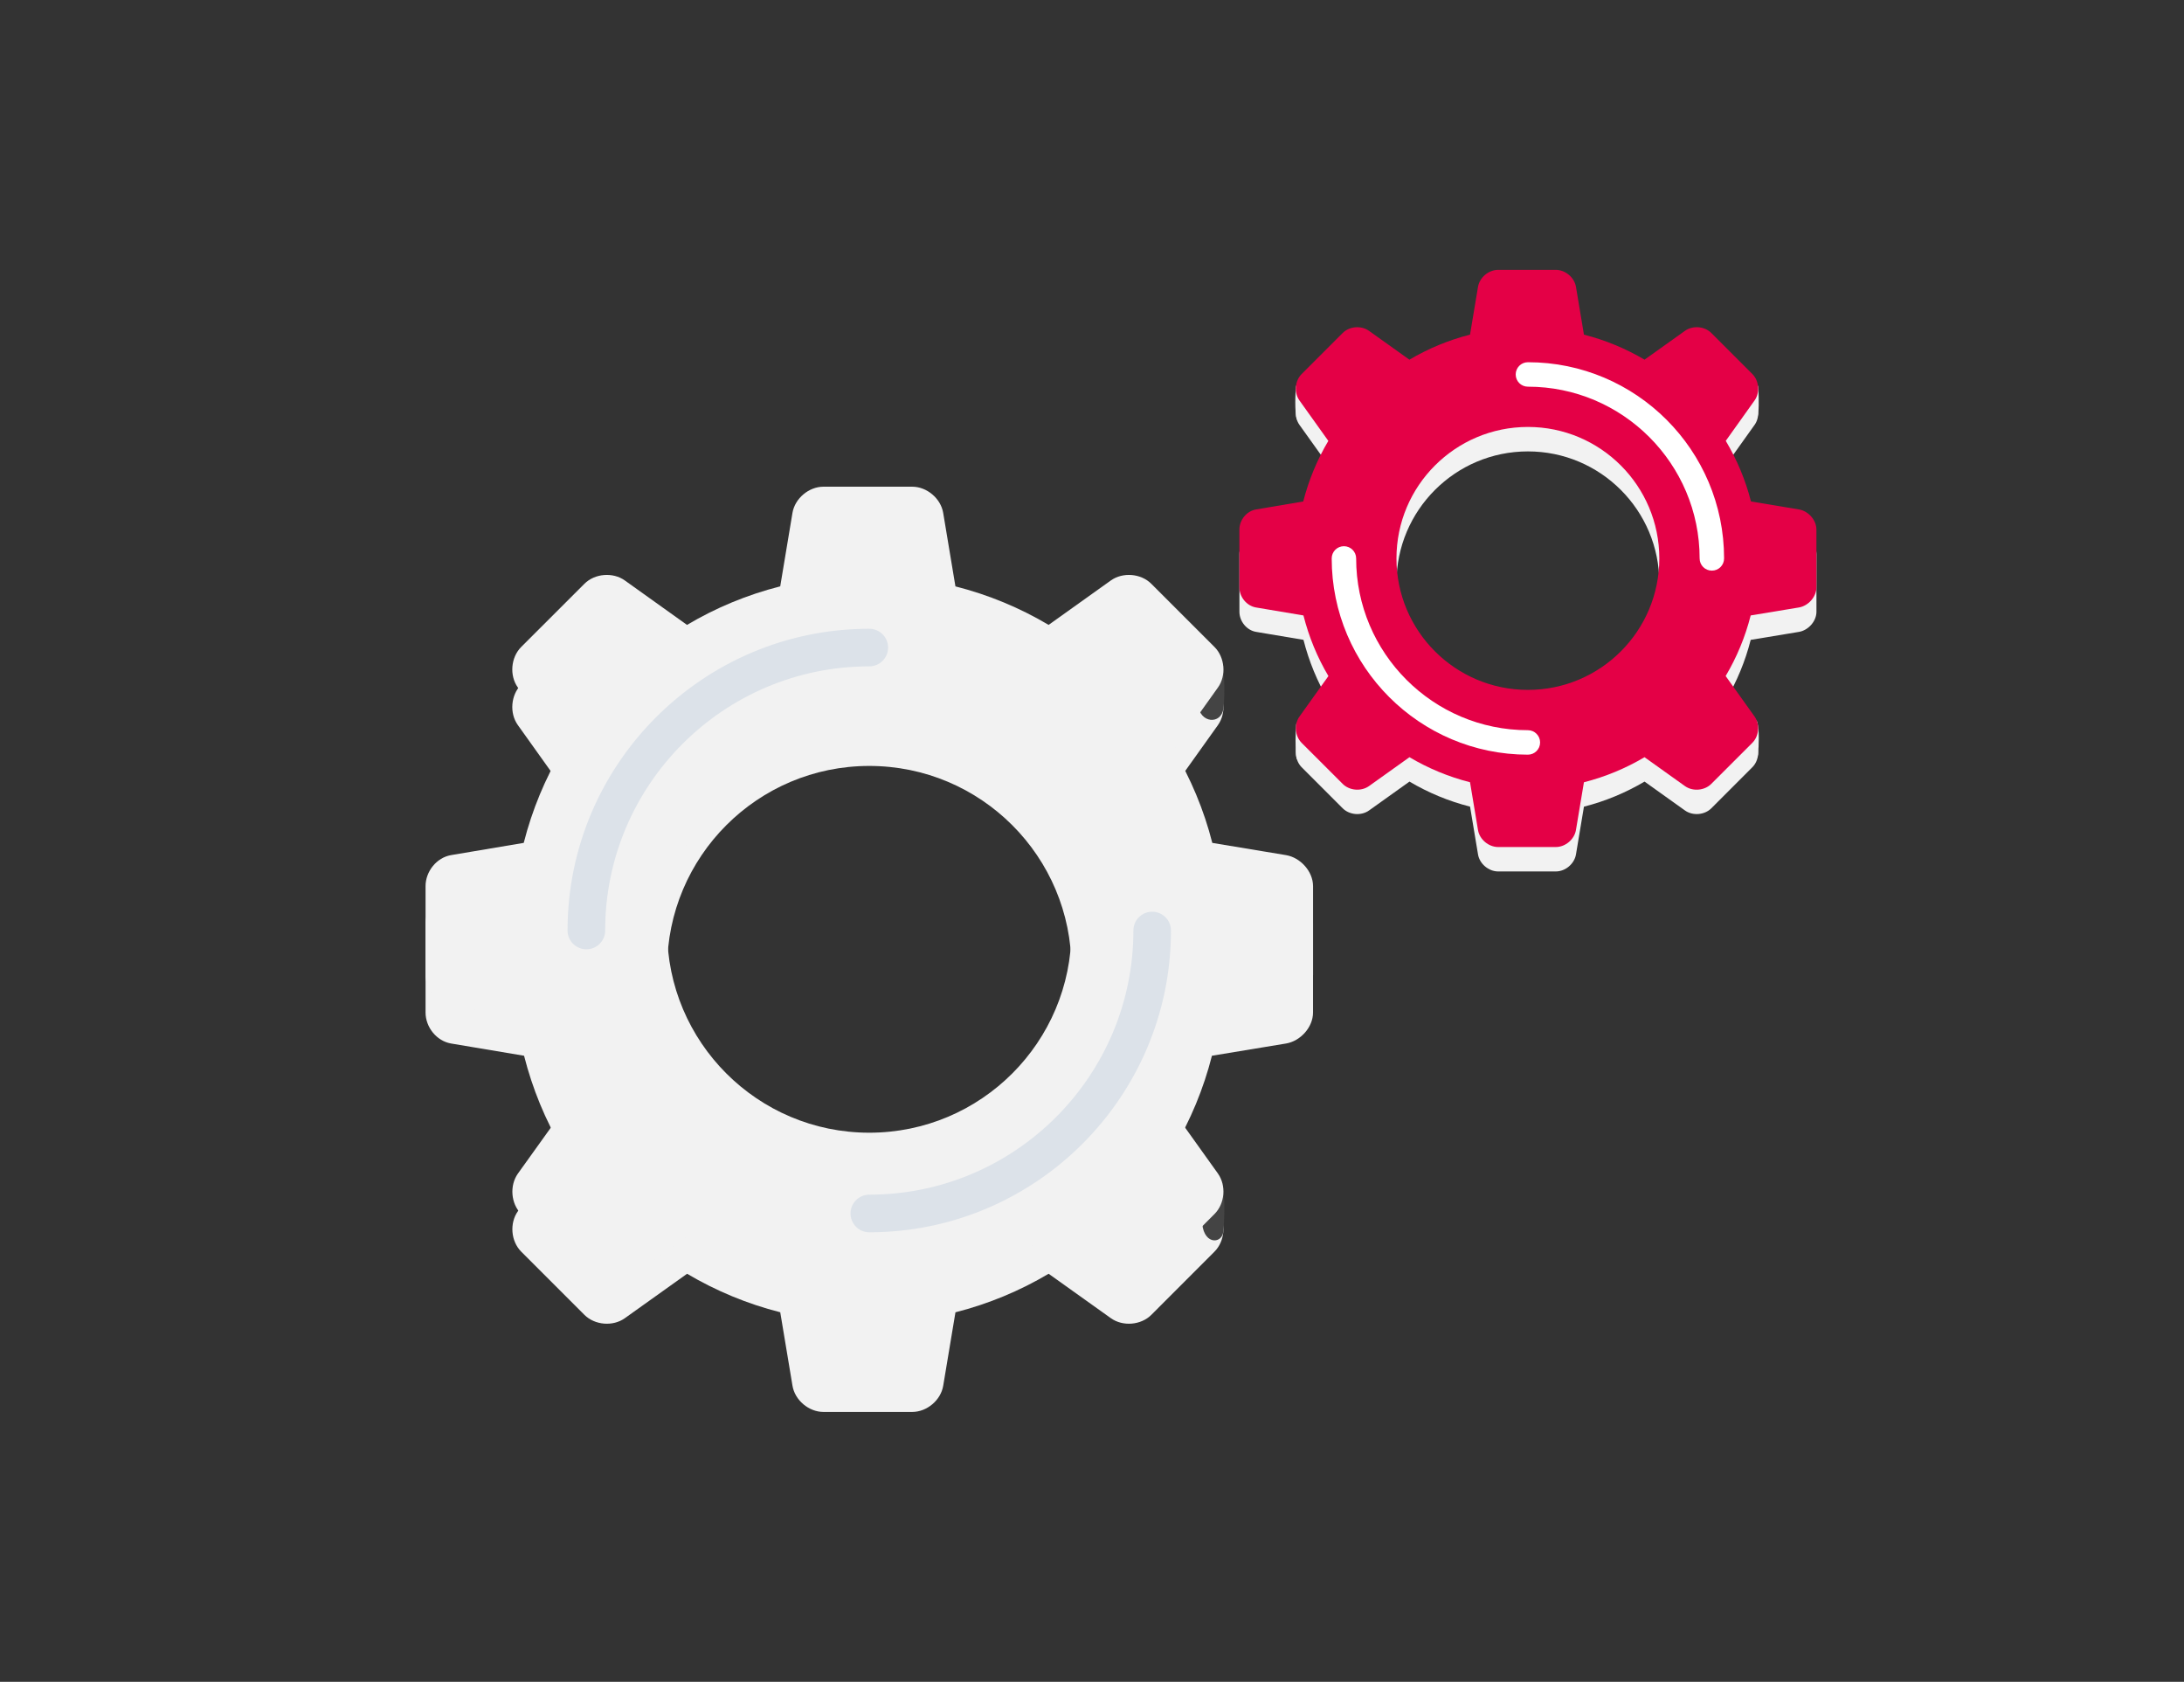
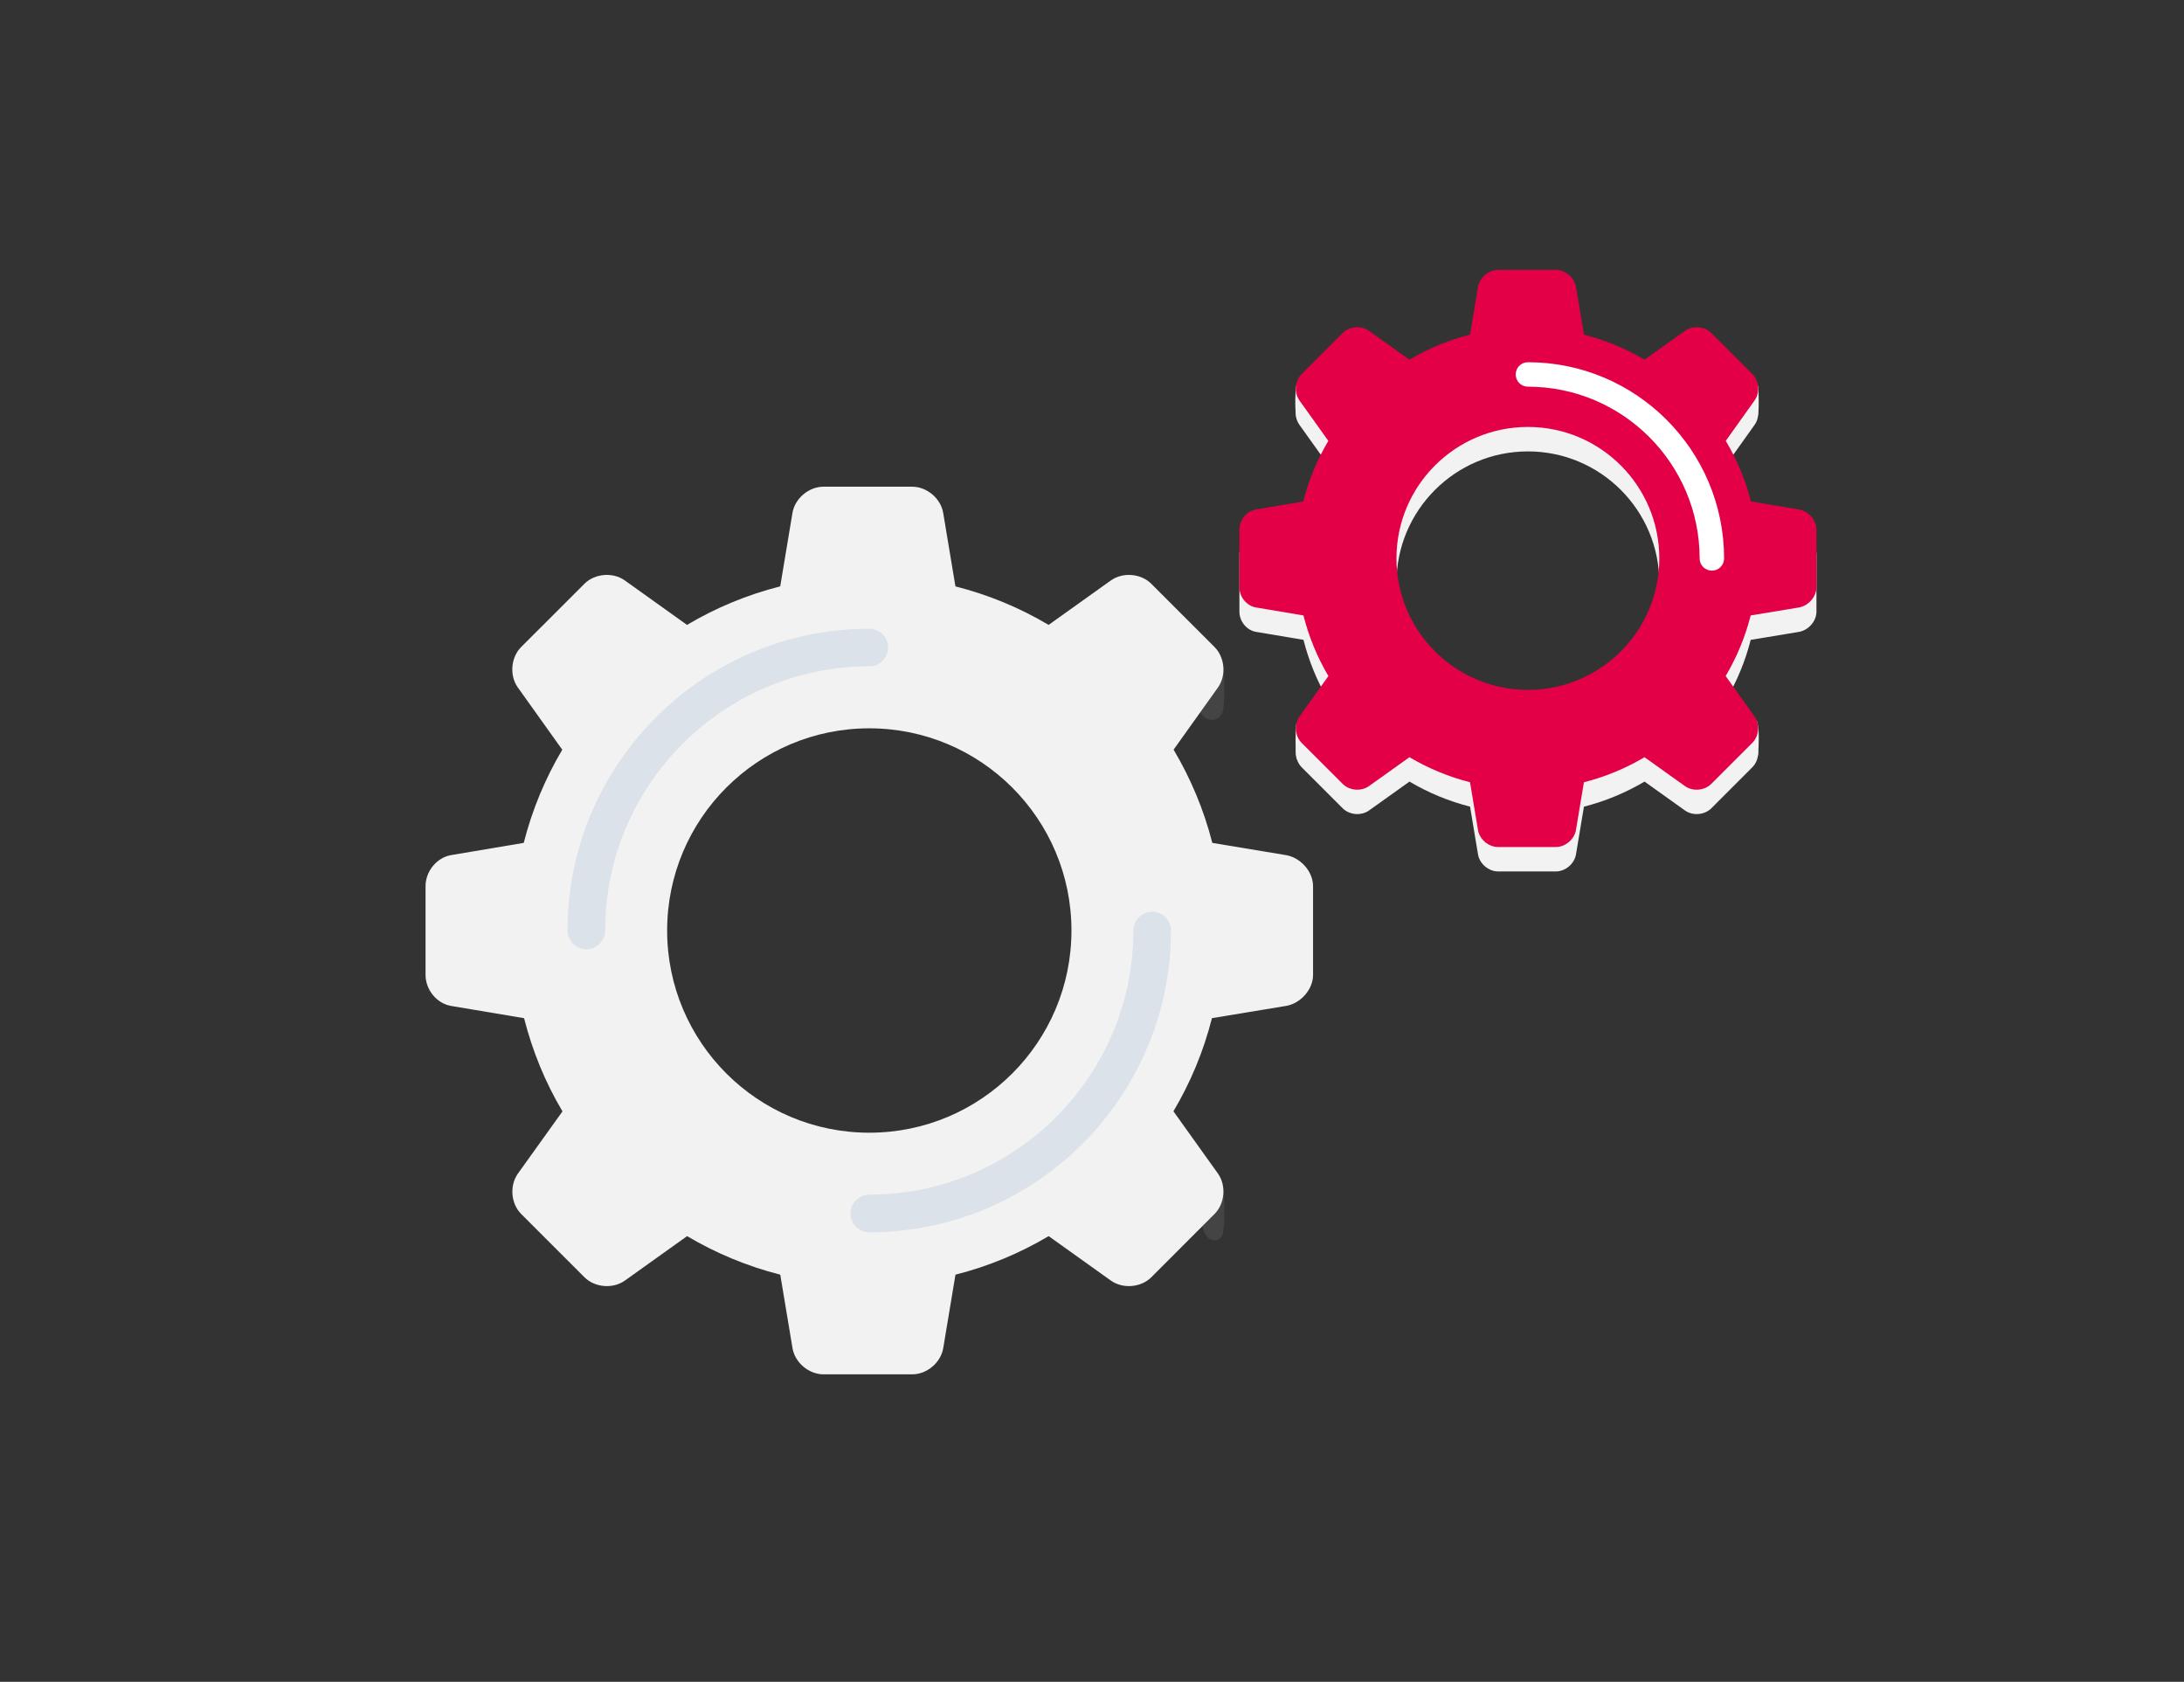
<svg xmlns="http://www.w3.org/2000/svg" xmlns:xlink="http://www.w3.org/1999/xlink" version="1.1" x="0px" y="0px" width="113px" height="87px" viewBox="-22.018 -13.96 113 87" enable-background="new -22.018 -13.96 113 87" xml:space="preserve">
  <rect x="-22.018" y="-13.96" width="113" height="87" fill="#333333" stroke="none" />
  <defs>
</defs>
-   <path fill-rule="evenodd" clip-rule="evenodd" fill="#F2F2F2" d="M44.522,32.221l-3.816-0.633c-0.434-1.715-1.121-3.338-2.002-4.824  l2.294-3.215c0.442-0.62,0.36-1.558-0.177-2.097l-3.269-3.266c-0.538-0.541-1.477-0.616-2.096-0.174l-3.219,2.298  c-1.483-0.88-3.105-1.556-4.821-1.992l-0.633-3.799c-0.124-0.749-0.842-1.358-1.604-1.358h-4.591c-0.761,0-1.48,0.609-1.604,1.358  l-0.633,3.797c-1.715,0.436-3.338,1.113-4.823,1.994l-3.216-2.298c-0.618-0.442-1.556-0.367-2.094,0.174l-3.27,3.266  c-0.537,0.539-0.616,1.477-0.172,2.097l2.298,3.218c-0.882,1.484-1.557,3.105-1.994,4.821l-3.759,0.633  C0.572,32.348,0,33.065,0,33.823v4.594c0,0.762,0.572,1.477,1.323,1.604l3.774,0.633c0.437,1.717,1.105,3.338,1.988,4.822  l-2.305,3.217c-0.442,0.619-0.367,1.557,0.171,2.096l3.268,3.268c0.538,0.537,1.476,0.615,2.094,0.172l3.219-2.297  c1.486,0.879,3.105,1.557,4.82,1.992l0.633,3.799c0.123,0.75,0.843,1.357,1.604,1.357h4.591c0.763,0,1.48-0.607,1.604-1.357  l0.633-3.797c1.716-0.436,3.338-1.113,4.821-1.994l3.219,2.297c0.619,0.443,1.558,0.365,2.096-0.172l3.265-3.268  c0.54-0.539,0.618-1.477,0.178-2.096l-2.302-3.219c0.881-1.482,1.559-3.105,1.993-4.82l3.836-0.633  c0.748-0.127,1.395-0.842,1.395-1.604v-4.594C45.917,33.065,45.271,32.348,44.522,32.221 M22.958,46.581  c-5.774,0-10.458-4.684-10.458-10.459c0-5.777,4.684-10.46,10.458-10.46c5.778,0,10.461,4.683,10.461,10.46  C33.419,41.897,28.736,46.581,22.958,46.581" />
  <path fill-rule="evenodd" clip-rule="evenodd" fill="#444444" d="M41.225,47.254c0.149,0.578,0.116,1.83,0.049,2.502  c-0.065,0.668-1.114,0.699-1.099-0.654C40.189,47.75,41.031,46.499,41.225,47.254" />
  <path fill-rule="evenodd" clip-rule="evenodd" fill="#444444" d="M41.284,20.514c0,0,0.103,1.321-0.002,2.172  c-0.105,0.851-1.229,0.79-1.32-0.212C39.87,21.471,41.048,19.646,41.284,20.514" />
  <path fill-rule="evenodd" clip-rule="evenodd" fill="#F2F2F2" d="M44.522,30.276l-3.816-0.633c-0.434-1.715-1.121-3.337-2.002-4.823  l2.294-3.215c0.442-0.619,0.36-1.558-0.177-2.096l-3.269-3.268c-0.538-0.539-1.477-0.615-2.096-0.173l-3.219,2.298  c-1.483-0.881-3.105-1.557-4.821-1.992l-0.633-3.8c-0.124-0.748-0.842-1.357-1.604-1.357h-4.591c-0.761,0-1.48,0.609-1.604,1.357  l-0.633,3.798c-1.715,0.435-3.338,1.112-4.823,1.994l-3.216-2.298c-0.618-0.442-1.556-0.366-2.094,0.173l-3.27,3.268  c-0.537,0.538-0.616,1.477-0.172,2.096l2.298,3.218c-0.882,1.484-1.557,3.104-1.994,4.819l-3.759,0.633  C0.572,30.403,0,31.12,0,31.879v4.594c0,0.76,0.572,1.477,1.323,1.604l3.774,0.633c0.437,1.717,1.105,3.338,1.988,4.822  l-2.305,3.215c-0.442,0.621-0.367,1.559,0.171,2.096L8.22,52.11c0.538,0.539,1.476,0.615,2.094,0.174l3.219-2.299  c1.486,0.881,3.105,1.557,4.82,1.994l0.633,3.799c0.123,0.748,0.843,1.357,1.604,1.357h4.591c0.763,0,1.48-0.609,1.604-1.357  l0.633-3.799c1.716-0.434,3.338-1.113,4.821-1.994l3.219,2.299c0.619,0.441,1.558,0.365,2.096-0.174l3.265-3.268  c0.54-0.537,0.618-1.475,0.178-2.096l-2.302-3.219c0.881-1.482,1.559-3.104,1.993-4.818l3.836-0.633  c0.748-0.127,1.395-0.844,1.395-1.604v-4.594C45.917,31.12,45.271,30.403,44.522,30.276 M22.958,44.635  c-5.774,0-10.458-4.682-10.458-10.459c0-5.776,4.684-10.46,10.458-10.46c5.778,0,10.461,4.684,10.461,10.46  C33.419,39.954,28.736,44.635,22.958,44.635" />
  <g>
    <defs>
      <rect id="SVGID_12_" x="7.348" y="18.566" width="16.585" height="16.581" />
    </defs>
    <clipPath id="SVGID_14_">
      <use xlink:href="#SVGID_12_" overflow="visible" />
    </clipPath>
    <path clip-path="url(#SVGID_14_)" fill="#DCE2E9" d="M8.321,35.147c-0.537,0-0.974-0.434-0.974-0.971   c0-8.607,7.004-15.61,15.61-15.61c0.539,0,0.975,0.436,0.975,0.972c0,0.538-0.436,0.973-0.975,0.973   c-7.535,0-13.664,6.129-13.664,13.665C9.294,34.713,8.858,35.147,8.321,35.147" />
  </g>
  <g>
    <defs>
      <rect id="SVGID_10_" x="21.987" y="33.204" width="16.58" height="16.584" />
    </defs>
    <clipPath id="SVGID_16_">
      <use xlink:href="#SVGID_10_" overflow="visible" />
    </clipPath>
    <path clip-path="url(#SVGID_16_)" fill="#DCE2E9" d="M22.958,49.786c-0.537,0-0.971-0.436-0.971-0.973   c0-0.535,0.434-0.973,0.971-0.973c7.534,0,13.666-6.131,13.666-13.664c0-0.537,0.435-0.973,0.971-0.973   c0.538,0,0.973,0.436,0.973,0.973C38.567,42.784,31.565,49.786,22.958,49.786" />
  </g>
  <path fill-rule="evenodd" clip-rule="evenodd" fill="#F2F2F2" d="M71.056,13.656l-2.479-0.412c-0.283-1.115-0.73-2.17-1.304-3.135  l1.492-2.091c0.287-0.403,0.234-1.013-0.115-1.363l-2.125-2.124c-0.351-0.35-0.959-0.401-1.363-0.113l-2.092,1.493  c-0.964-0.571-2.021-1.013-3.135-1.294l-0.412-2.471c-0.08-0.485-0.547-0.883-1.042-0.883h-2.985c-0.494,0-0.963,0.397-1.042,0.883  l-0.412,2.469c-1.115,0.283-2.171,0.724-3.136,1.296l-2.091-1.493c-0.404-0.289-1.013-0.237-1.362,0.113l-2.125,2.124  c-0.35,0.351-0.4,0.96-0.113,1.363l1.496,2.092c-0.574,0.964-1.013,2.019-1.299,3.133l-2.441,0.412  c-0.49,0.082-0.862,0.548-0.862,1.042v2.988c0,0.494,0.372,0.96,0.862,1.042l2.452,0.412c0.284,1.116,0.718,2.169,1.292,3.135  l-1.496,2.091c-0.288,0.404-0.238,1.014,0.109,1.363l2.125,2.126c0.35,0.348,0.958,0.4,1.362,0.112l2.093-1.494  c0.965,0.571,2.019,1.013,3.134,1.295l0.412,2.47c0.079,0.486,0.548,0.883,1.042,0.883h2.985c0.495,0,0.962-0.396,1.042-0.883  l0.412-2.468c1.114-0.283,2.171-0.727,3.135-1.297l2.092,1.494c0.404,0.288,1.013,0.236,1.363-0.112l2.124-2.126  c0.349-0.349,0.401-0.958,0.114-1.363l-1.495-2.092c0.572-0.964,1.012-2.019,1.295-3.133l2.493-0.412  c0.488-0.082,0.908-0.548,0.908-1.042v-2.988C71.964,14.205,71.544,13.738,71.056,13.656 M57.037,22.992  c-3.757,0-6.802-3.045-6.802-6.8c0-3.755,3.045-6.801,6.802-6.801c3.754,0,6.798,3.046,6.798,6.801  C63.835,19.947,60.791,22.992,57.037,22.992" />
  <path fill-rule="evenodd" clip-rule="evenodd" fill="#F2F2F2" d="M68.914,23.43c0.096,0.375,0.072,1.19,0.03,1.626  c-0.043,0.436-0.724,0.456-0.714-0.424C68.239,23.754,68.786,22.938,68.914,23.43" />
  <path fill-rule="evenodd" clip-rule="evenodd" fill="#F2F2F2" d="M45.045,25.154c-0.049-0.377-0.035-1.258,0-1.621  c0.033-0.362,0.597,0.102,0.577,0.478C45.601,24.387,45.13,25.823,45.045,25.154" />
  <path fill-rule="evenodd" clip-rule="evenodd" fill="#F2F2F2" d="M68.951,6.044c0,0,0.065,0.86-0.002,1.413s-0.8,0.514-0.858-0.139  C68.031,6.667,68.798,5.479,68.951,6.044" />
  <path fill-rule="evenodd" clip-rule="evenodd" fill="#F2F2F2" d="M45.03,6.065c0,0-0.074,0.93,0.012,1.521  c0.084,0.592,1.005,0.502,0.975-0.208C45.987,6.667,45.144,5.433,45.03,6.065" />
  <path fill-rule="evenodd" clip-rule="evenodd" fill="#E40046" d="M71.056,12.393l-2.479-0.413c-0.283-1.115-0.73-2.169-1.304-3.135  l1.492-2.092c0.287-0.402,0.234-1.012-0.115-1.363l-2.125-2.125c-0.351-0.35-0.959-0.4-1.363-0.111l-2.092,1.492  c-0.964-0.57-2.021-1.012-3.135-1.294l-0.412-2.47C59.442,0.396,58.976,0,58.48,0h-2.985c-0.494,0-0.963,0.396-1.042,0.883  l-0.412,2.468c-1.115,0.283-2.171,0.725-3.136,1.296l-2.091-1.492c-0.404-0.289-1.013-0.239-1.362,0.111l-2.125,2.125  c-0.35,0.351-0.4,0.961-0.113,1.363l1.496,2.093c-0.574,0.965-1.013,2.019-1.299,3.134l-2.441,0.413  c-0.49,0.081-0.862,0.548-0.862,1.041v2.988c0,0.494,0.372,0.96,0.862,1.042l2.452,0.412c0.284,1.117,0.718,2.17,1.292,3.136  l-1.496,2.091c-0.288,0.404-0.238,1.012,0.109,1.363l2.125,2.123c0.35,0.351,0.958,0.402,1.362,0.114l2.093-1.494  c0.965,0.572,2.019,1.012,3.134,1.296l0.412,2.469c0.079,0.486,0.548,0.882,1.042,0.882h2.985c0.495,0,0.962-0.396,1.042-0.882  l0.412-2.468c1.114-0.283,2.171-0.725,3.135-1.297l2.092,1.494c0.404,0.289,1.013,0.237,1.363-0.114l2.124-2.123  c0.349-0.351,0.401-0.959,0.114-1.363l-1.495-2.093c0.572-0.964,1.012-2.018,1.295-3.134l2.493-0.412  c0.488-0.082,0.908-0.548,0.908-1.042v-2.988C71.964,12.941,71.544,12.473,71.056,12.393 M57.037,21.728  c-3.757,0-6.802-3.046-6.802-6.801c0-3.754,3.045-6.801,6.802-6.801c3.754,0,6.798,3.046,6.798,6.801  C63.835,18.682,60.791,21.728,57.037,21.728" />
  <g>
    <defs>
-       <rect id="SVGID_8_" x="46.884" y="14.296" width="10.783" height="10.783" />
-     </defs>
+       </defs>
    <clipPath id="SVGID_18_">
      <use xlink:href="#SVGID_8_" overflow="visible" />
    </clipPath>
    <path clip-path="url(#SVGID_18_)" fill="#FFFFFF" d="M57.667,24.447c0,0.35-0.283,0.632-0.632,0.632   c-5.597,0-10.151-4.555-10.151-10.152c0-0.348,0.283-0.632,0.632-0.632c0.35,0,0.633,0.284,0.633,0.632   c0,4.901,3.986,8.886,8.887,8.886C57.384,23.813,57.667,24.098,57.667,24.447" />
  </g>
  <g>
    <defs>
      <rect id="SVGID_6_" x="56.403" y="4.778" width="10.782" height="10.781" />
    </defs>
    <clipPath id="SVGID_20_">
      <use xlink:href="#SVGID_6_" overflow="visible" />
    </clipPath>
    <path clip-path="url(#SVGID_20_)" fill="#FFFFFF" d="M67.186,14.928c0,0.35-0.282,0.631-0.632,0.631s-0.633-0.281-0.633-0.63   c0-4.899-3.985-8.886-8.886-8.886c-0.35,0-0.631-0.283-0.631-0.632s0.281-0.633,0.631-0.633   C62.632,4.777,67.186,9.331,67.186,14.928" />
  </g>
</svg>